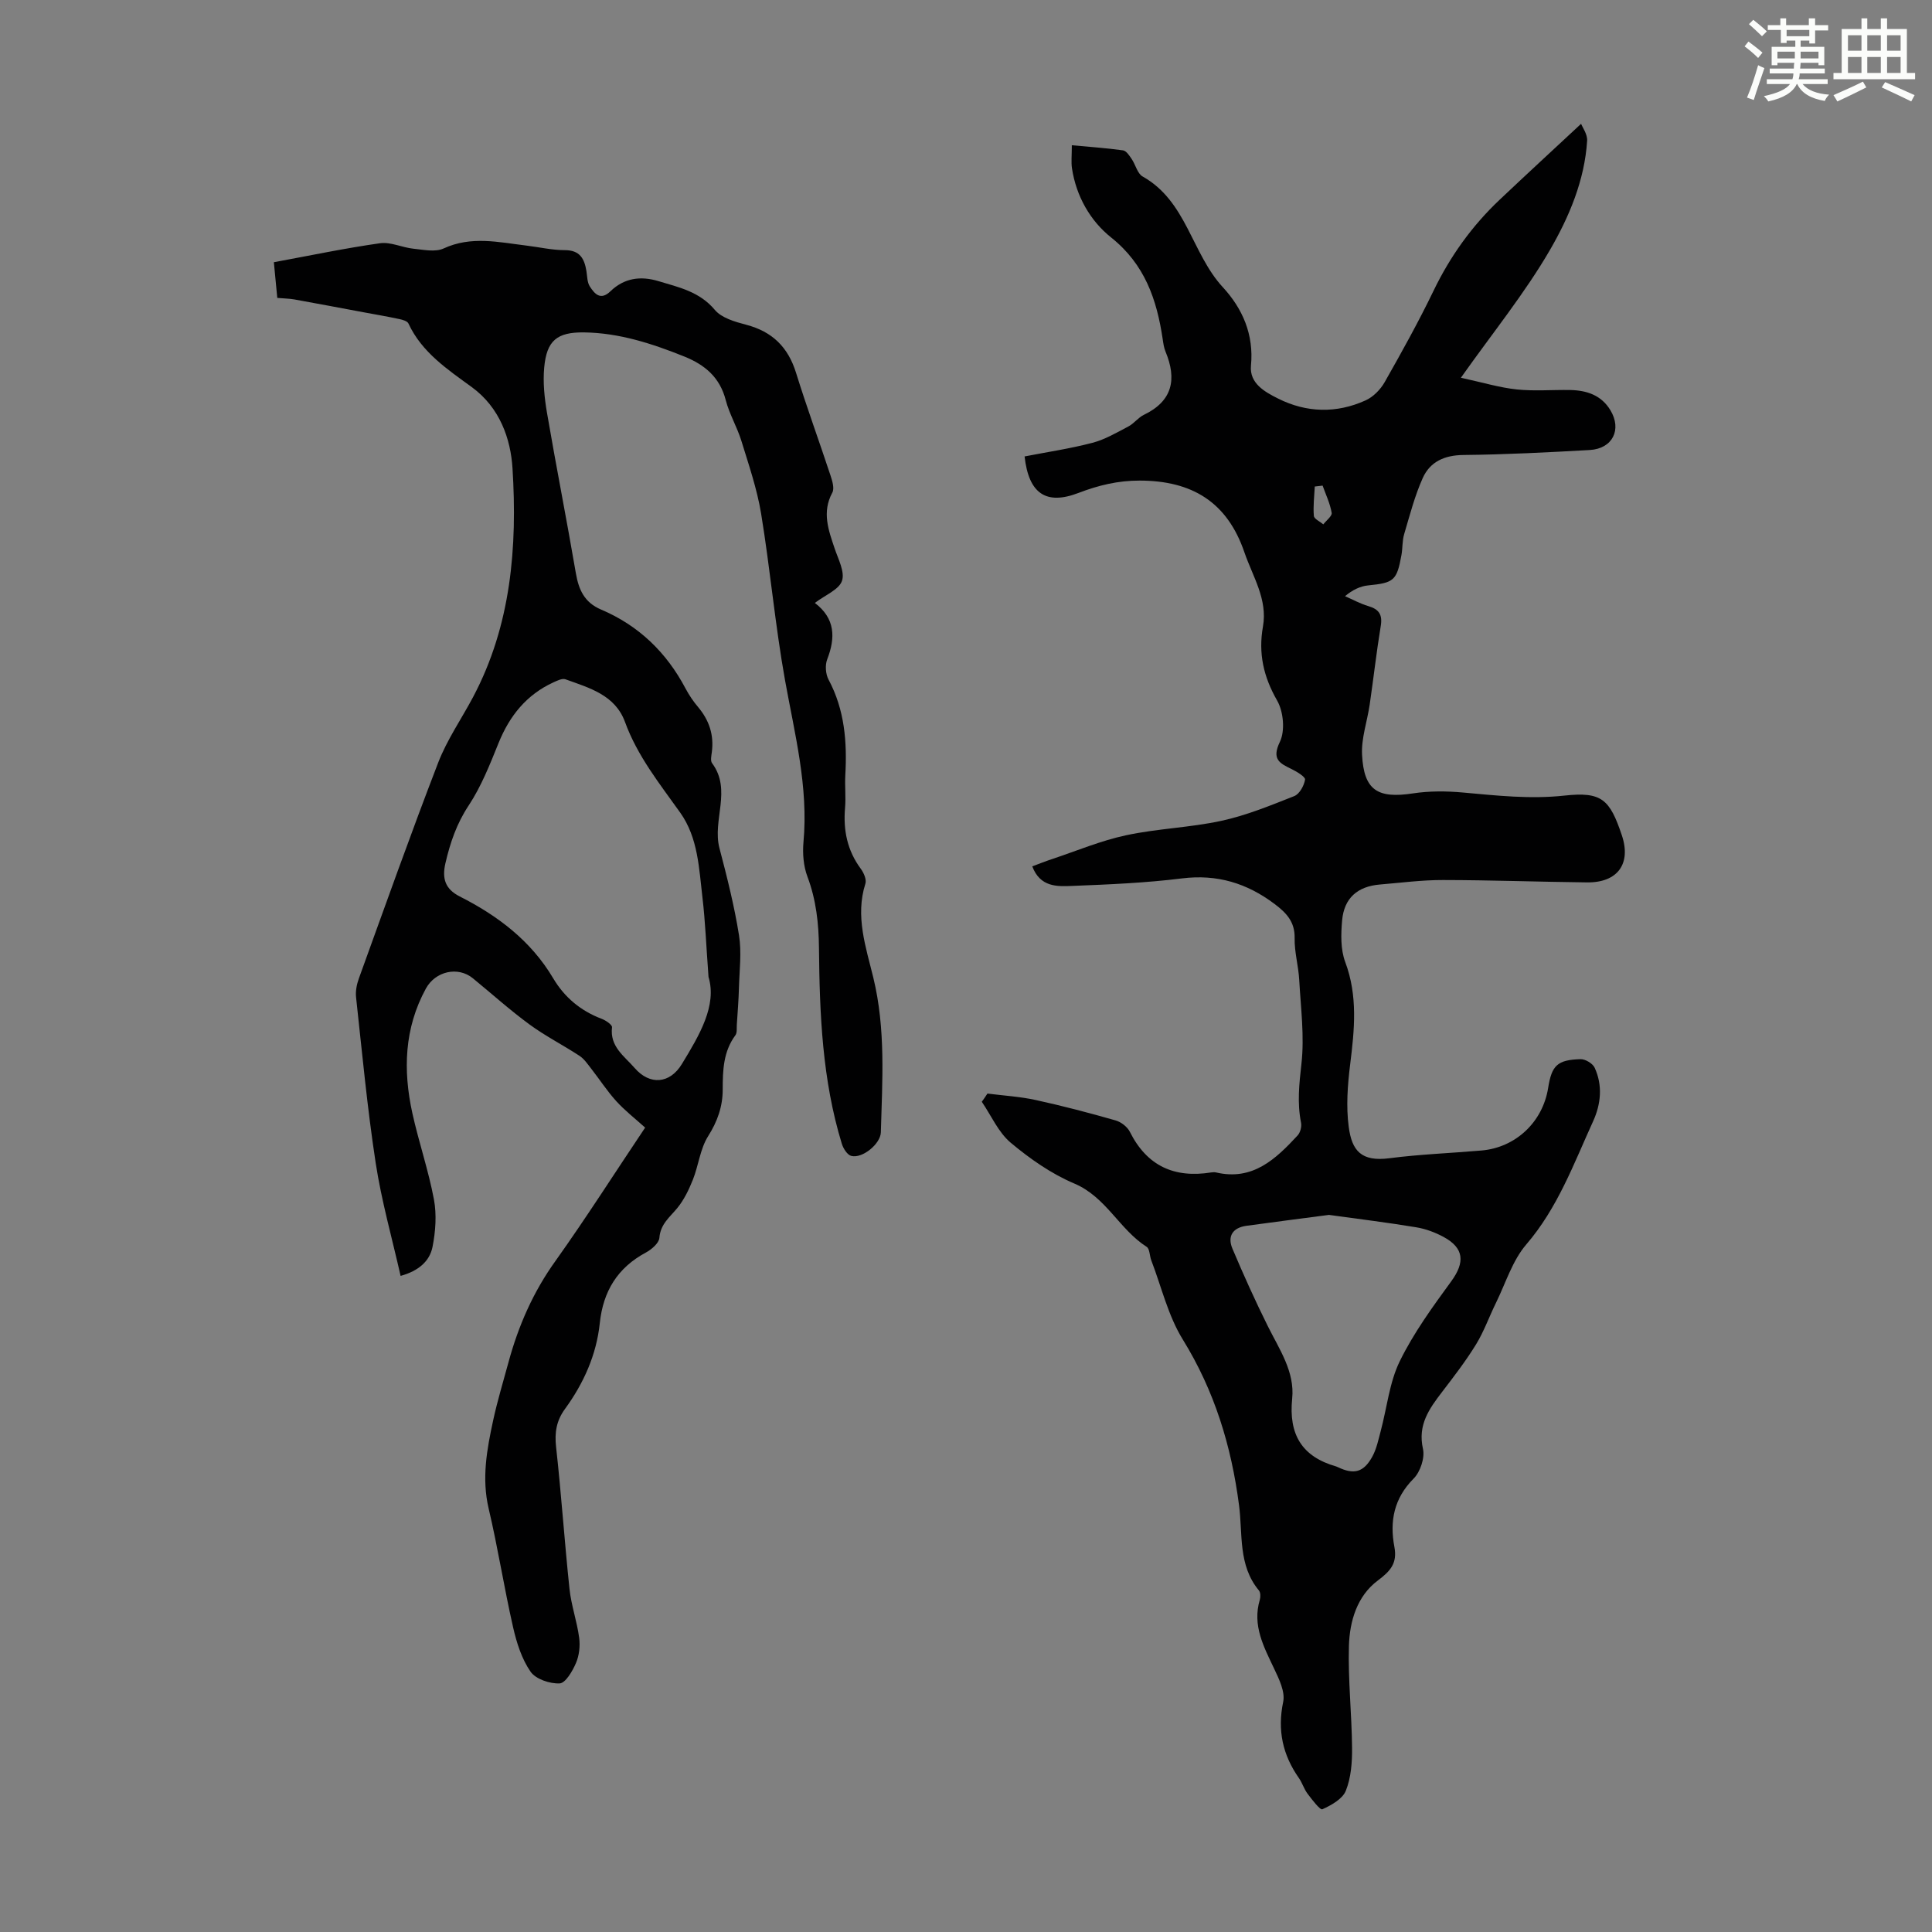
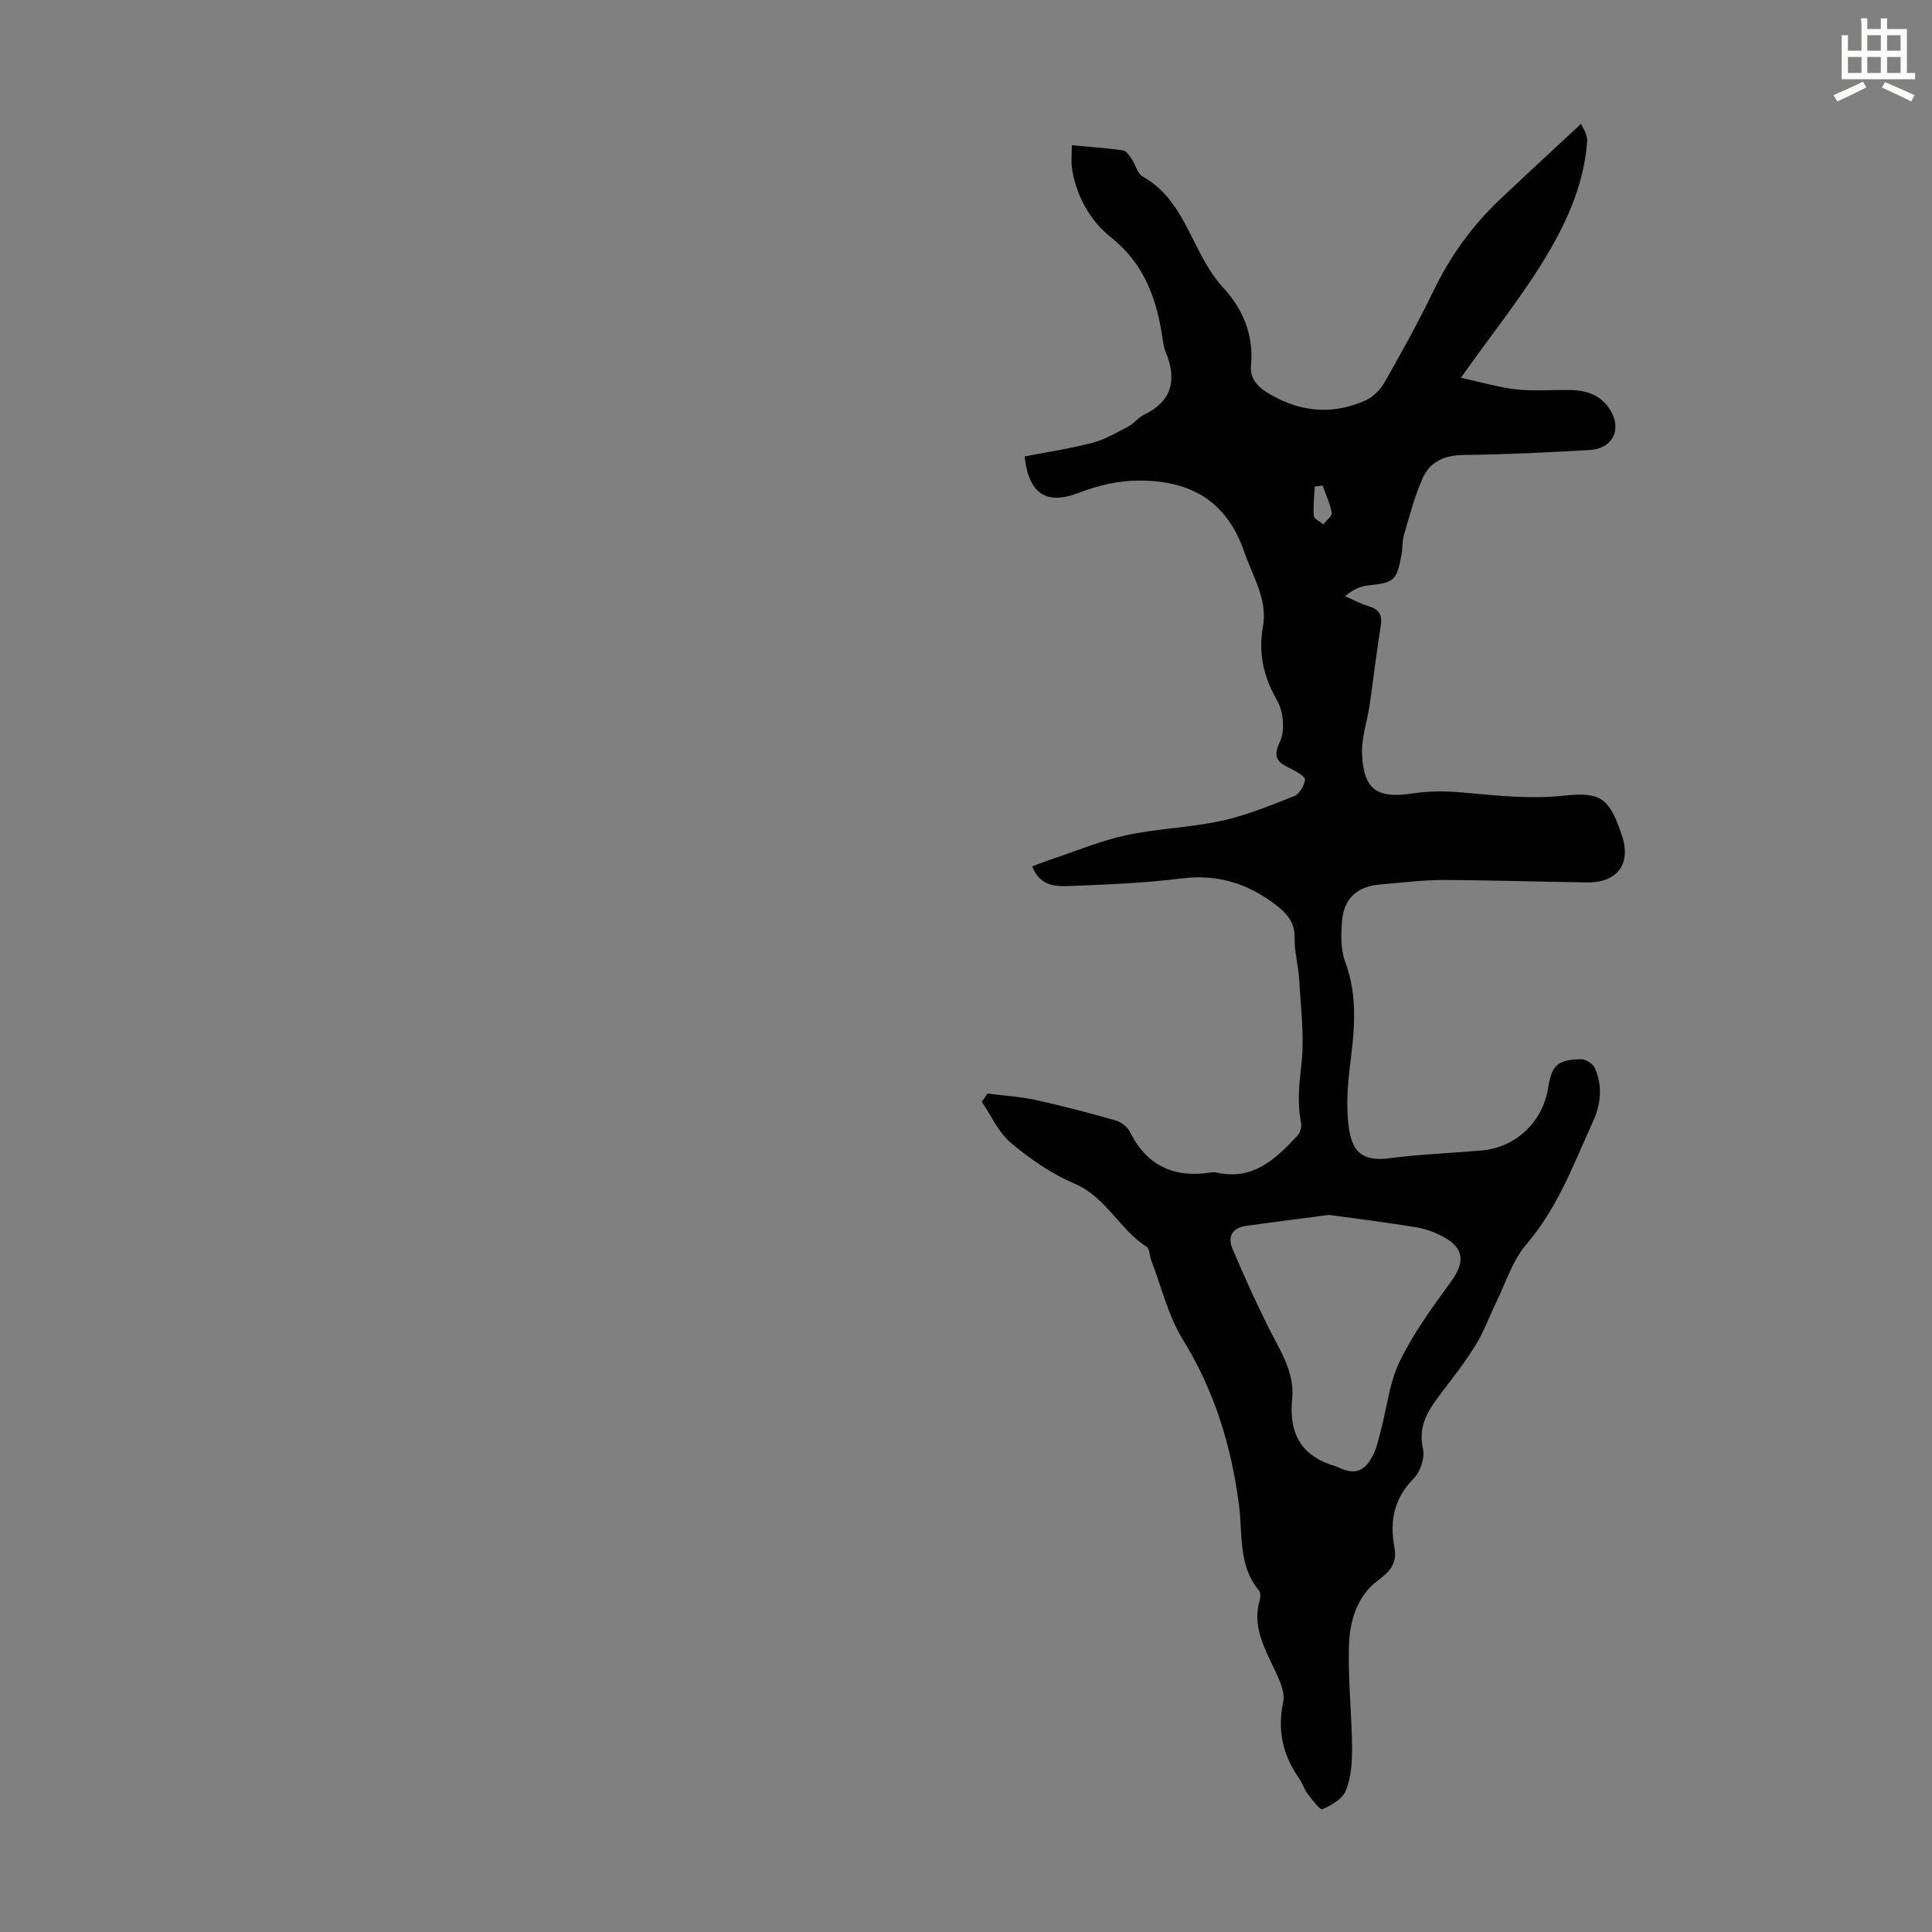
<svg xmlns="http://www.w3.org/2000/svg" enable-background="new 0 0 400 400" viewBox="0 0 400 400">
  <rect x="0" y="0" width="400" height="400" fill="#808080" stroke="none" />
-   <path d="m361.2 9.6.8-1c.9.7 1.9 1.4 2.9 2.3l-.9 1.1c-1-1-2-1.8-2.8-2.4zm.5 10.6c.9-2.1 1.6-4.3 2.3-6.7.4.2.8.4 1.3.6-.7 2.1-1.5 4.3-2.2 6.6zm.4-15.2.9-.9c1 .8 2 1.6 2.8 2.4l-1 1c-.9-.9-1.8-1.7-2.7-2.5zm12.5-1.2h1.2v1.4h2.7v1.1h-2.7v2.7h-1.2v-.6h-1.8v1.3h4.9v3.8h-1.2v-.5h-3.7c0 .4-.1.9-.1 1.2h5.1v1h-5.2c0 .5-.1.9-.2 1.2h6v1h-5.2c1.1 1.3 2.9 2 5.5 2.2-.4.4-.7.8-.9 1.3-2.9-.5-4.8-1.6-5.7-3.5h-.1c-.8 1.7-2.7 2.9-5.9 3.6-.2-.4-.6-.8-.9-1.1 2.8-.6 4.6-1.4 5.4-2.5h-4.8v-1h5.3c.1-.3.2-.7.2-1.2h-4.9v-1h5c0-.4 0-.8.1-1.2h-3.5v.5h-1.2v-3.8h4.9v-1.3h-1.8v.5h-1.2v-2.7h-2.7v-1h2.6v-1.4h1.2v1.4h4.7v-1.4zm-6.6 8.3h3.6c0-.4 0-.9 0-1.4h-3.6zm1.9-4.6h4.7v-1.3h-4.7zm6.6 3.2h-3.7v1.4h3.7z" fill="#fbfcfa" />
-   <path d="m385.3 3.8h1.3v2.2h2.8v-2.2h1.3v2.2h4.1v9.1h1.7v1.3h-16.9v-1.3h1.7v-9.1h4.1v-2.2zm.4 13.1.7 1.2c-1.8.9-3.8 1.9-6 2.9-.2-.4-.5-.8-.8-1.3 2.3-1 4.3-1.9 6.1-2.8zm-3.1-6.4h2.8v-3.2h-2.8zm0 4.6h2.8v-3.3h-2.8zm4-4.6h2.8v-3.2h-2.8zm0 4.6h2.8v-3.3h-2.8zm3.7 1.9c2.1.9 4.1 1.8 6.1 2.7l-.7 1.3c-2.2-1.1-4.2-2-6.1-2.9zm3.2-9.7h-2.8v3.2h2.8zm-2.8 7.8h2.8v-3.3h-2.8z" fill="#fbfcfa" />
+   <path d="m385.3 3.8h1.3v2.2h2.8v-2.2h1.3v2.2h4.1v9.1h1.7v1.3h-16.9h1.7v-9.1h4.1v-2.2zm.4 13.1.7 1.2c-1.8.9-3.8 1.9-6 2.9-.2-.4-.5-.8-.8-1.3 2.3-1 4.3-1.9 6.1-2.8zm-3.1-6.4h2.8v-3.2h-2.8zm0 4.6h2.8v-3.3h-2.8zm4-4.6h2.8v-3.2h-2.8zm0 4.6h2.8v-3.3h-2.8zm3.7 1.9c2.1.9 4.1 1.8 6.1 2.7l-.7 1.3c-2.2-1.1-4.2-2-6.1-2.9zm3.2-9.7h-2.8v3.2h2.8zm-2.8 7.8h2.8v-3.3h-2.8z" fill="#fbfcfa" />
  <g fill="#010102">
    <path d="m204.44 226.41c3.34.43 6.73.62 10.01 1.34 5.55 1.21 11.06 2.66 16.52 4.22 1.14.32 2.44 1.33 2.96 2.37 3.54 7.07 9.21 9.62 16.83 8.4.33-.05.69-.07 1 0 7.59 1.78 12.35-2.75 16.89-7.65.56-.6.88-1.82.72-2.64-.83-4.11-.38-8.07.08-12.22.64-5.7-.14-11.56-.46-17.35-.16-2.9-1.01-5.78-.95-8.66.07-3.4-1.75-5.25-4.15-7.06-5.71-4.3-11.88-6.2-19.15-5.3-7.54.94-15.16 1.26-22.76 1.56-3.11.13-6.62.28-8.26-4.05 1.47-.55 2.76-1.07 4.08-1.5 5.09-1.7 10.09-3.81 15.31-4.93 6.51-1.4 13.28-1.59 19.78-3 5.16-1.12 10.14-3.17 15.08-5.12 1.08-.43 2.02-2.15 2.23-3.41.09-.56-1.68-1.64-2.75-2.16-2.5-1.22-4.22-2.02-2.46-5.67 1.1-2.29.74-6.24-.57-8.53-2.83-4.93-3.92-9.79-2.94-15.32 1-5.65-2.11-10.34-3.84-15.38-3.57-10.44-10.88-14.83-21.67-14.85-4.51-.01-8.57.98-12.66 2.55-6.71 2.58-10.32.18-11.18-7.55 4.67-.91 9.42-1.61 14.04-2.82 2.6-.68 5.02-2.11 7.44-3.38 1.17-.61 2.03-1.84 3.21-2.41 5.97-2.87 6.86-7.38 4.49-13.09-.34-.81-.46-1.73-.59-2.61-1.22-8.19-3.7-15.46-10.67-21.02-4.32-3.44-7.23-8.53-8.11-14.32-.19-1.29-.03-2.63-.03-4.78 3.66.34 7.15.58 10.6 1.06.67.09 1.31 1.08 1.78 1.77.82 1.2 1.19 3.04 2.29 3.65 9.09 5.09 10.14 15.91 16.59 22.91 4.08 4.42 6.45 9.79 5.83 16.23-.35 3.7 2.89 5.46 5.6 6.82 5.89 2.96 12.1 3.12 18.14.38 1.57-.71 3.06-2.23 3.93-3.75 3.53-6.22 7.01-12.48 10.12-18.92 3.45-7.15 7.96-13.45 13.71-18.88 5.52-5.22 11.11-10.37 16.85-15.71.28.75 1.33 2.16 1.25 3.5-.52 8.21-3.73 15.78-7.71 22.64-5.18 8.92-11.76 17.02-18.43 26.44 4.58.99 8.05 2.05 11.58 2.42 3.65.38 7.38.05 11.07.12 3.4.07 6.42 1.06 8.3 4.17 2.43 4.01.46 7.98-4.27 8.25-8.71.49-17.43.94-26.15 1.03-3.93.04-6.91 1.39-8.43 4.78-1.66 3.7-2.68 7.69-3.84 11.6-.41 1.37-.31 2.89-.56 4.31-.96 5.34-1.58 5.78-6.89 6.31-1.66.16-3.25.94-4.8 2.23 1.6.7 3.15 1.56 4.81 2.05 2.21.65 2.98 1.76 2.59 4.12-.89 5.41-1.5 10.86-2.29 16.28-.51 3.48-1.76 6.97-1.58 10.4.38 7.37 3.24 9.1 10.56 7.98 3.37-.51 6.89-.49 10.3-.18 7 .63 13.91 1.41 21.03.64 7.73-.84 9.39.75 11.9 8.23 1.97 5.88-.88 9.82-7.22 9.74-9.95-.11-19.89-.48-29.84-.49-4.35-.01-8.7.57-13.05.93-4.62.39-7.4 2.8-7.81 7.44-.25 2.84-.33 6 .64 8.59 2.64 7.04 1.92 14.03 1.03 21.18-.53 4.28-.87 8.73-.3 12.97.65 4.92 2.58 7.25 8.42 6.49 6.32-.82 12.7-1.05 19.06-1.6 7.1-.61 12.69-5.9 13.81-12.97.74-4.65 1.89-5.8 6.7-5.94.99-.03 2.53.89 2.93 1.78 1.69 3.67 1.29 7.54-.32 11.07-4.02 8.81-7.33 17.94-13.84 25.51-2.87 3.34-4.26 7.98-6.26 12.06-1.41 2.86-2.48 5.92-4.14 8.63-2.1 3.42-4.57 6.63-7.02 9.83-2.68 3.5-5.09 6.83-3.97 11.8.42 1.86-.55 4.76-1.93 6.15-4.08 4.1-4.99 8.83-3.99 14.13.64 3.37-.78 5-3.43 6.98-4.3 3.21-5.83 8.42-5.98 13.54-.2 7.03.59 14.09.65 21.13.03 2.97-.21 6.15-1.29 8.85-.68 1.71-3 3-4.86 3.84-.46.21-2.14-1.99-3.07-3.23-.73-.97-1.08-2.22-1.78-3.22-3.37-4.81-4.49-9.9-3.26-15.79.43-2.07-.84-4.69-1.85-6.82-2.16-4.57-4.58-8.98-2.99-14.32.17-.59.16-1.51-.19-1.93-4.33-5.2-3.33-11.67-4.11-17.63-1.59-12.25-5.07-23.67-11.64-34.31-3.05-4.93-4.42-10.9-6.53-16.4-.36-.94-.31-2.38-.96-2.8-5.64-3.6-8.39-10.31-14.97-13.1-4.75-2.01-9.19-5.12-13.17-8.45-2.56-2.15-4.03-5.61-5.99-8.48.41-.55.79-1.12 1.17-1.7zm70.71 25.12c-5.43.71-11.27 1.46-17.1 2.26-2.81.39-3.97 2.14-2.9 4.7 2.29 5.42 4.71 10.79 7.33 16.06 2.39 4.81 5.62 9.46 5.05 15.02-.75 7.42 2 12.02 9.13 14.05.11.03.21.08.31.13 3.32 1.59 5.33 1.12 7.13-2.13.9-1.62 1.28-3.54 1.77-5.37 1.29-4.83 1.79-10.03 3.94-14.43 2.87-5.86 6.8-11.26 10.67-16.56 2.84-3.9 2.67-6.86-1.61-9.17-1.74-.94-3.7-1.67-5.65-1.99-5.82-.97-11.71-1.69-18.07-2.57zm-1.32-150.99c-.54.06-1.08.12-1.62.19-.1 2.03-.36 4.07-.19 6.08.05.63 1.27 1.17 1.96 1.75.61-.8 1.84-1.71 1.73-2.38-.33-1.94-1.21-3.77-1.88-5.64z" />
-     <path d="m133.57 233.46c-2.06-1.86-4.19-3.51-5.98-5.48-1.91-2.11-3.47-4.53-5.23-6.78-.73-.93-1.43-1.98-2.38-2.6-3.41-2.24-7.09-4.1-10.37-6.51-4.05-2.97-7.81-6.36-11.71-9.55-3.1-2.53-7.76-1.46-9.73 2.14-4.48 8.21-4.74 16.91-2.8 25.77 1.32 5.99 3.34 11.84 4.47 17.87.59 3.16.34 6.64-.29 9.83-.58 2.94-2.86 4.98-6.61 6.01-1.77-7.83-3.96-15.54-5.16-23.39-1.74-11.37-2.81-22.85-4.06-34.3-.14-1.27.14-2.68.58-3.89 5.4-14.92 10.71-29.88 16.42-44.68 1.83-4.75 4.82-9.05 7.23-13.59 7.89-14.88 9.17-31.09 8.16-47.35-.38-6.05-2.58-12.54-8.44-16.82-5-3.65-10.34-7.18-13.11-13.17-.23-.49-1.2-.77-1.88-.91-2.43-.52-4.87-.94-7.31-1.39-4.8-.89-9.59-1.81-14.4-2.67-1.08-.19-2.2-.2-3.56-.32-.24-2.49-.46-4.79-.71-7.39 7.49-1.38 14.7-2.9 21.98-3.93 2.2-.31 4.58.89 6.9 1.13 2.09.21 4.53.75 6.27-.05 5.72-2.64 11.38-1.29 17.1-.6 2.67.32 5.32.95 7.99.95 3.12 0 4.05 1.76 4.47 4.32.18 1.09.15 2.36.72 3.22.98 1.51 2.21 2.95 4.25.98 2.84-2.75 6.23-3.23 9.96-2.1 4.24 1.28 8.49 2.17 11.65 5.94 1.41 1.69 4.2 2.48 6.52 3.09 5.38 1.42 8.65 4.62 10.3 9.94 2.22 7.15 4.8 14.18 7.15 21.3.37 1.12.83 2.65.36 3.52-2.19 4.05-.79 7.77.5 11.6.74 2.2 2.14 4.83 1.5 6.67-.63 1.82-3.43 2.9-5.62 4.56 4.24 3.21 4.3 7.2 2.56 11.69-.46 1.2-.33 3.03.28 4.18 3.35 6.27 3.86 12.95 3.47 19.84-.12 2.23.14 4.49-.05 6.71-.4 4.63.45 8.84 3.27 12.64.61.83 1.21 2.21.94 3.06-2.15 6.74.12 13.19 1.64 19.46 2.59 10.66 1.86 21.32 1.56 32.03-.07 2.38-3.81 5.47-6.12 4.88-.83-.21-1.66-1.54-1.96-2.52-4.05-13.21-4.6-26.85-4.73-40.52-.05-5.07-.58-9.97-2.39-14.78-.82-2.18-1.03-4.79-.82-7.14 1.05-11.47-1.82-22.41-3.82-33.53-2.05-11.42-3.07-23.03-4.95-34.49-.84-5.11-2.56-10.1-4.09-15.08-.89-2.87-2.49-5.54-3.24-8.44-1.22-4.7-4.31-7.29-8.58-9.01-6.68-2.68-13.46-4.89-20.74-4.99-5.6-.07-7.75 1.67-8.26 7.29-.28 3.06.05 6.25.57 9.31 1.9 11.11 4.09 22.17 5.99 33.28.59 3.43 1.79 6.05 5.21 7.5 7.78 3.3 13.53 8.85 17.48 16.32.73 1.38 1.62 2.7 2.63 3.89 2.28 2.72 3.29 5.75 2.83 9.29-.1.77-.33 1.81.05 2.31 4.14 5.57 0 11.81 1.53 17.61 1.56 5.94 3.07 11.93 4.04 17.99.57 3.55.09 7.28-.01 10.92-.07 2.54-.27 5.08-.44 7.62-.05.74.09 1.66-.29 2.18-2.51 3.38-2.63 7.27-2.63 11.22 0 3.55-1.08 6.61-3.03 9.7-1.65 2.62-1.97 6.04-3.15 9-.83 2.08-1.85 4.2-3.26 5.91-1.56 1.88-3.45 3.29-3.67 6.11-.08 1.1-1.61 2.41-2.79 3.05-5.89 3.16-8.86 8.03-9.55 14.62-.69 6.58-3.35 12.48-7.23 17.8-1.75 2.4-2.15 4.85-1.82 7.83 1.09 9.78 1.74 19.62 2.78 29.41.36 3.4 1.55 6.7 2 10.1.23 1.71.01 3.68-.67 5.25-.71 1.66-2.15 4.13-3.37 4.2-2.02.1-4.95-.88-6.02-2.42-1.83-2.64-2.89-5.99-3.62-9.2-1.86-8.16-3.14-16.44-5.06-24.58-1.47-6.25-.37-12.24.93-18.24.87-4.04 2.08-8 3.16-11.99 2.06-7.6 5.14-14.66 9.82-21.14 6.38-8.96 12.26-18.22 18.49-27.5zm13.12-31.2c-.49-6.59-.67-11.51-1.25-16.39-.72-6.06-.9-12.4-4.6-17.61-4.27-6-8.87-11.72-11.44-18.78-2.05-5.61-7.4-7.06-12.33-8.84-.67-.24-1.7.28-2.48.63-5.58 2.56-9.09 6.93-11.37 12.57-1.79 4.43-3.58 8.98-6.19 12.93-2.49 3.76-3.82 7.69-4.81 11.95-.73 3.17-.06 5.35 2.96 6.88 7.88 3.99 14.74 9.17 19.35 16.94 2.35 3.96 5.71 6.76 10.05 8.4.85.32 2.19 1.24 2.13 1.75-.48 4.02 2.56 5.97 4.68 8.42 3.12 3.61 7.28 3.32 9.79-.82 3.66-6.01 7.29-12.12 5.51-18.03z" />
  </g>
</svg>